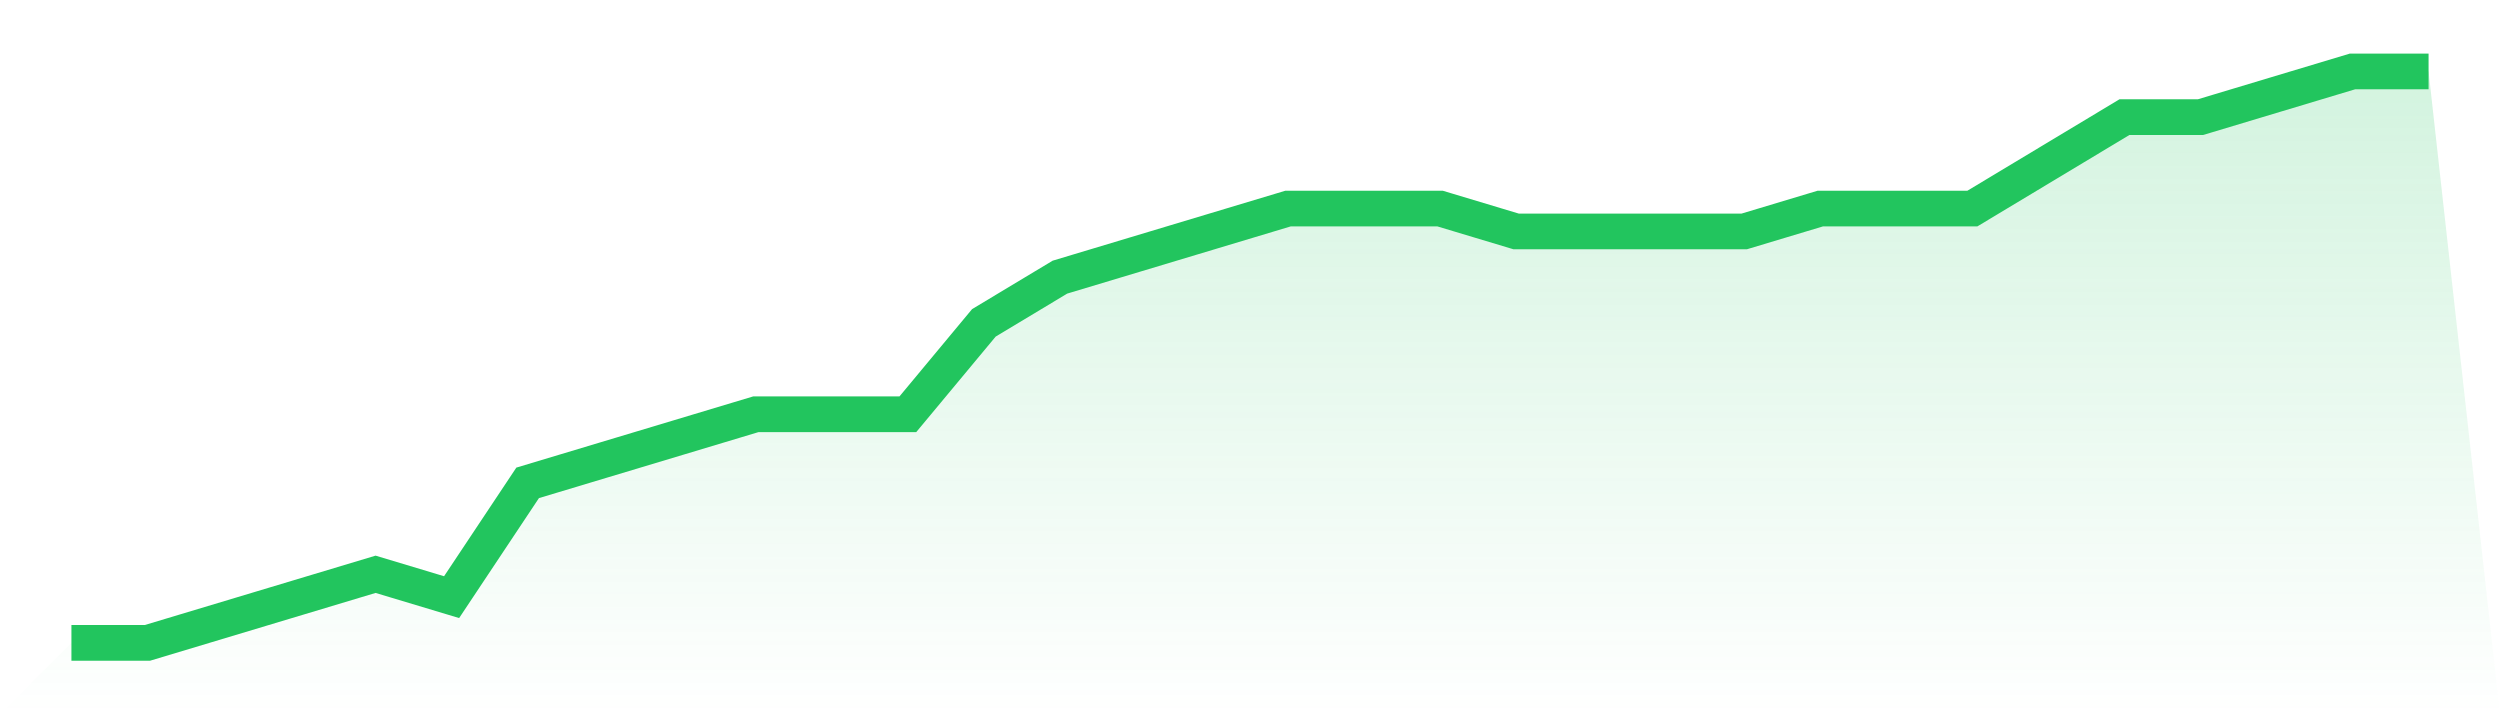
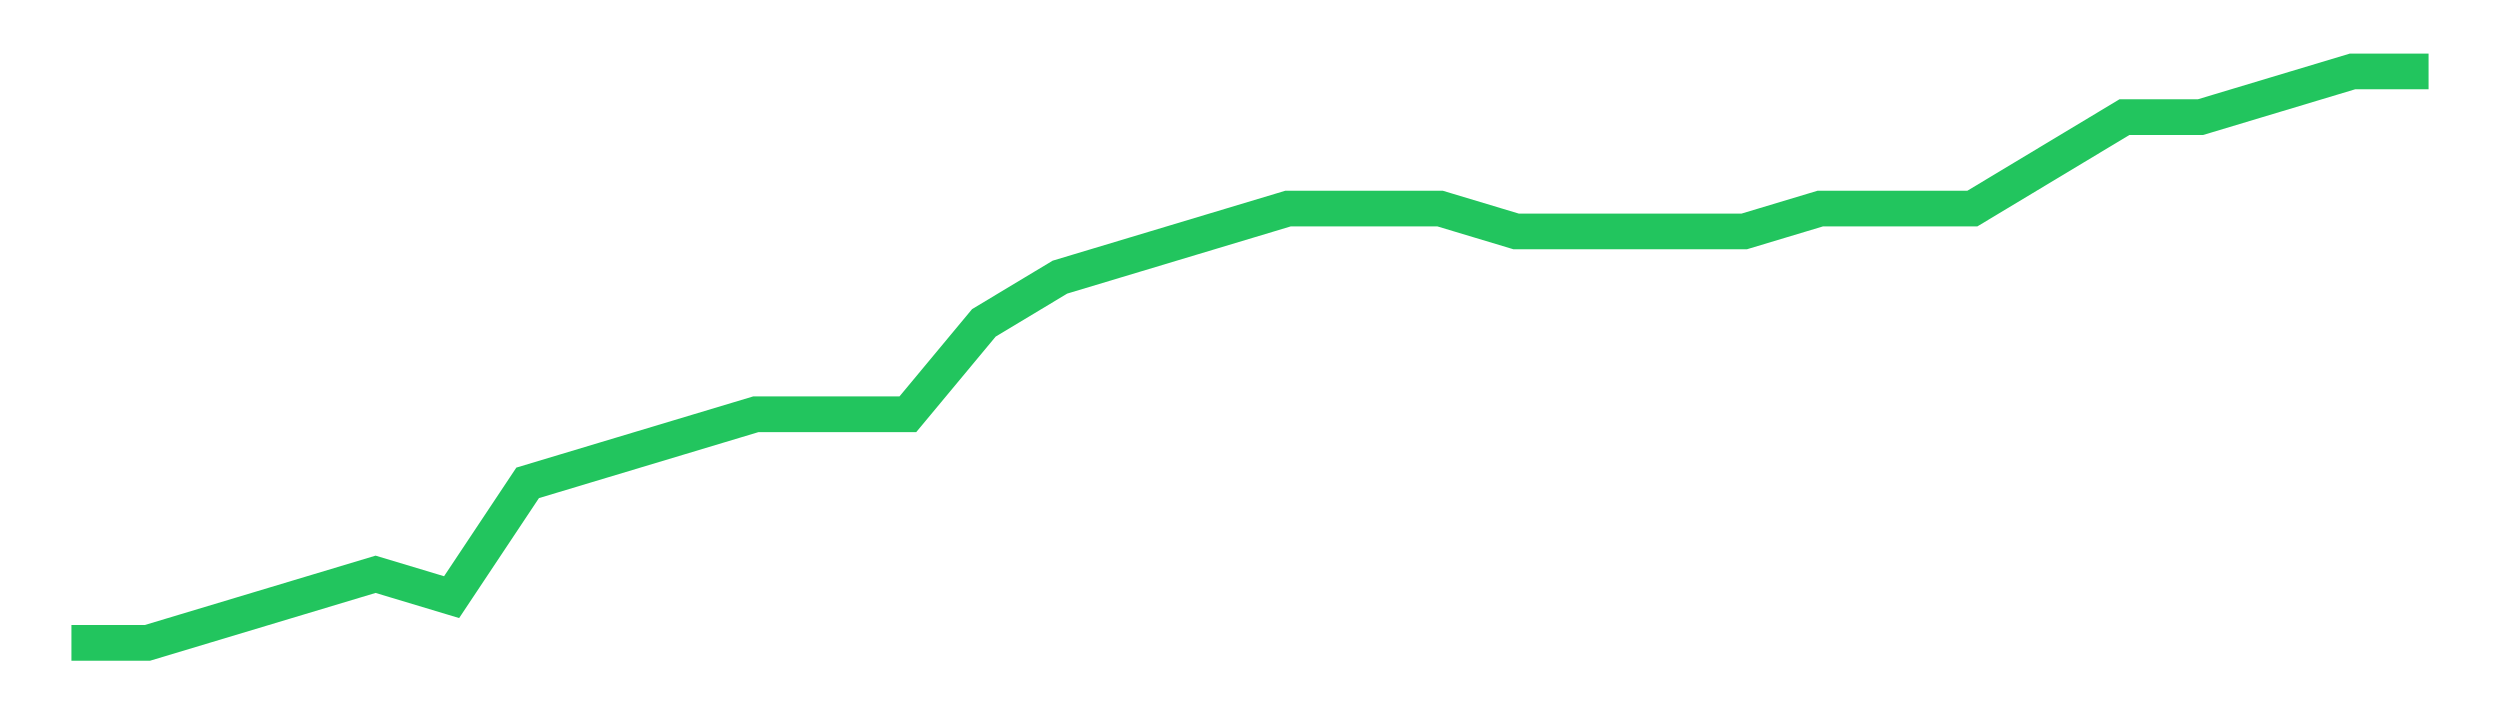
<svg xmlns="http://www.w3.org/2000/svg" viewBox="0 0 140 40">
  <defs>
    <linearGradient id="gradient" x1="0" x2="0" y1="0" y2="1">
      <stop offset="0%" stop-color="#22c55e" stop-opacity="0.2" />
      <stop offset="100%" stop-color="#22c55e" stop-opacity="0" />
    </linearGradient>
  </defs>
-   <path d="M4,36 L4,36 L8.258,36 L12.516,34.72 L16.774,33.44 L21.032,32.16 L25.29,33.44 L29.548,27.04 L33.806,25.76 L38.065,24.48 L42.323,23.2 L46.581,23.2 L50.839,23.2 L55.097,18.08 L59.355,15.52 L63.613,14.24 L67.871,12.96 L72.129,11.68 L76.387,11.68 L80.645,11.68 L84.903,12.96 L89.161,12.96 L93.419,12.96 L97.677,12.96 L101.935,11.68 L106.194,11.68 L110.452,11.68 L114.71,9.12 L118.968,6.56 L123.226,6.56 L127.484,5.28 L131.742,4 L136,4 L140,40 L0,40 z" fill="url(#gradient)" />
  <path d="M4,36 L4,36 L8.258,36 L12.516,34.72 L16.774,33.44 L21.032,32.16 L25.29,33.44 L29.548,27.04 L33.806,25.76 L38.065,24.48 L42.323,23.2 L46.581,23.2 L50.839,23.2 L55.097,18.08 L59.355,15.52 L63.613,14.24 L67.871,12.96 L72.129,11.68 L76.387,11.68 L80.645,11.68 L84.903,12.96 L89.161,12.96 L93.419,12.96 L97.677,12.96 L101.935,11.68 L106.194,11.68 L110.452,11.68 L114.71,9.12 L118.968,6.56 L123.226,6.56 L127.484,5.28 L131.742,4 L136,4" fill="none" stroke="#22c55e" stroke-width="2" />
</svg>